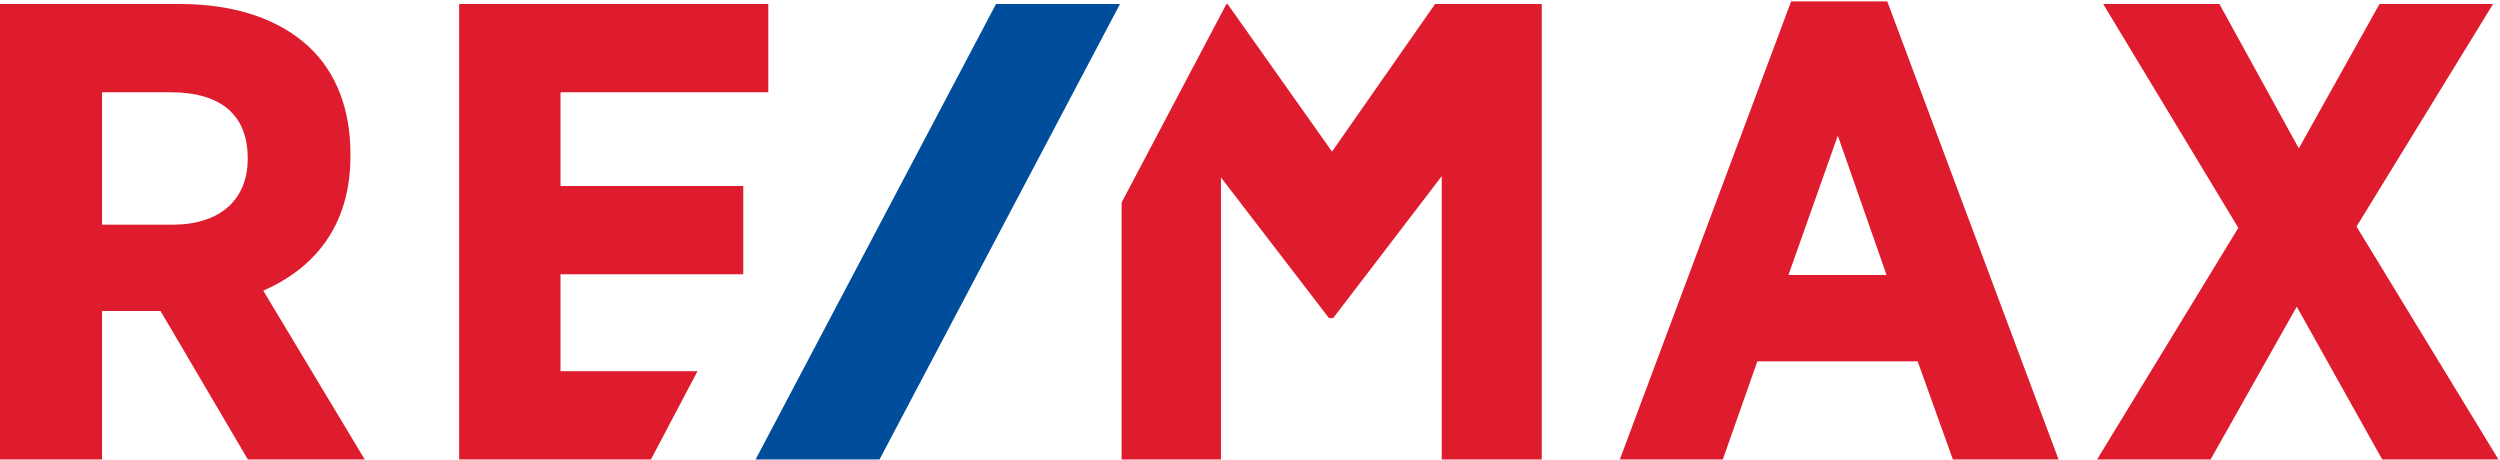
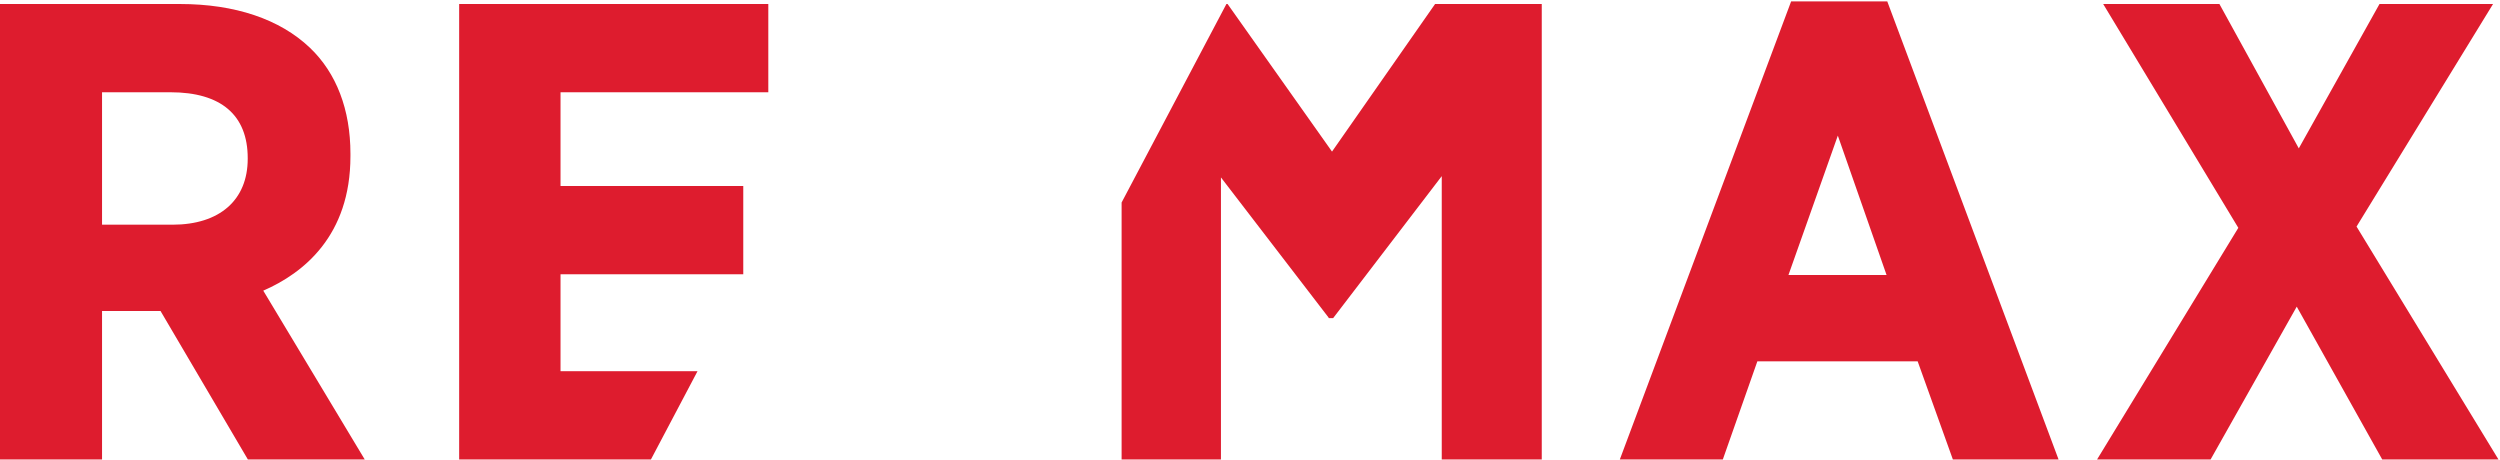
<svg xmlns="http://www.w3.org/2000/svg" width="100%" height="100%" viewBox="0 0 3900 717" version="1.1" xml:space="preserve" style="fill-rule:evenodd;clip-rule:evenodd;stroke-linejoin:round;stroke-miterlimit:2;">
  <g transform="matrix(4.167,0,0,4.167,0,0)">
    <path d="M537.255,1.5L498.665,56.751L459.574,1.5L459.133,1.5L419.896,75.812L419.896,171.999L457.086,171.999L457.085,66.422L497.275,118.745L497.485,119.094L499.093,119.094L539.747,65.941L539.747,171.999L577.189,171.999L577.188,1.5L537.255,1.5ZM209.844,138.959L209.844,102.665L278.257,102.665L278.257,69.625L209.844,69.625L209.844,34.54L287.632,34.54L287.632,1.5L171.895,1.5L171.895,171.999L243.693,171.999L261.135,138.959L209.844,138.959ZM882.219,84.818L933.324,1.499L890.816,1.499L860.6,55.543L830.884,1.5L787.371,1.5L837.961,85.297L785.084,171.999L827.586,171.999L859.833,114.8L891.83,171.999L935.347,171.999L882.219,84.818ZM706.276,102.962L669.541,102.962L688.028,50.77L706.276,102.962ZM670.541,0.533L606.42,171.999L644.976,171.999L657.899,135.279L717.917,135.279L731.092,171.999L770.658,171.999L706.538,0.533L670.541,0.533ZM92.738,59.209L92.738,59.451C92.738,74.897 82.213,84.119 64.583,84.119L38.202,84.119L38.202,34.54L63.823,34.54C82.739,34.54 92.738,43.071 92.738,59.209ZM131.194,58.485L131.194,57.518C131.194,41.052 125.951,27.348 116.031,17.889C104.786,7.167 87.959,1.5 67.37,1.5L0,1.5L0,171.999L38.202,171.999L38.202,116.435L60.101,116.435L92.788,171.999L136.539,171.999L98.559,108.812C113.626,102.262 131.194,88.241 131.194,58.485Z" style="fill:rgb(222,28,46);fill-rule:nonzero;" />
-     <path d="M372.875,1.5L282.87,171.999L329.268,171.999L419.292,1.5L372.875,1.5Z" style="fill:rgb(0,78,155);fill-rule:nonzero;" />
  </g>
</svg>